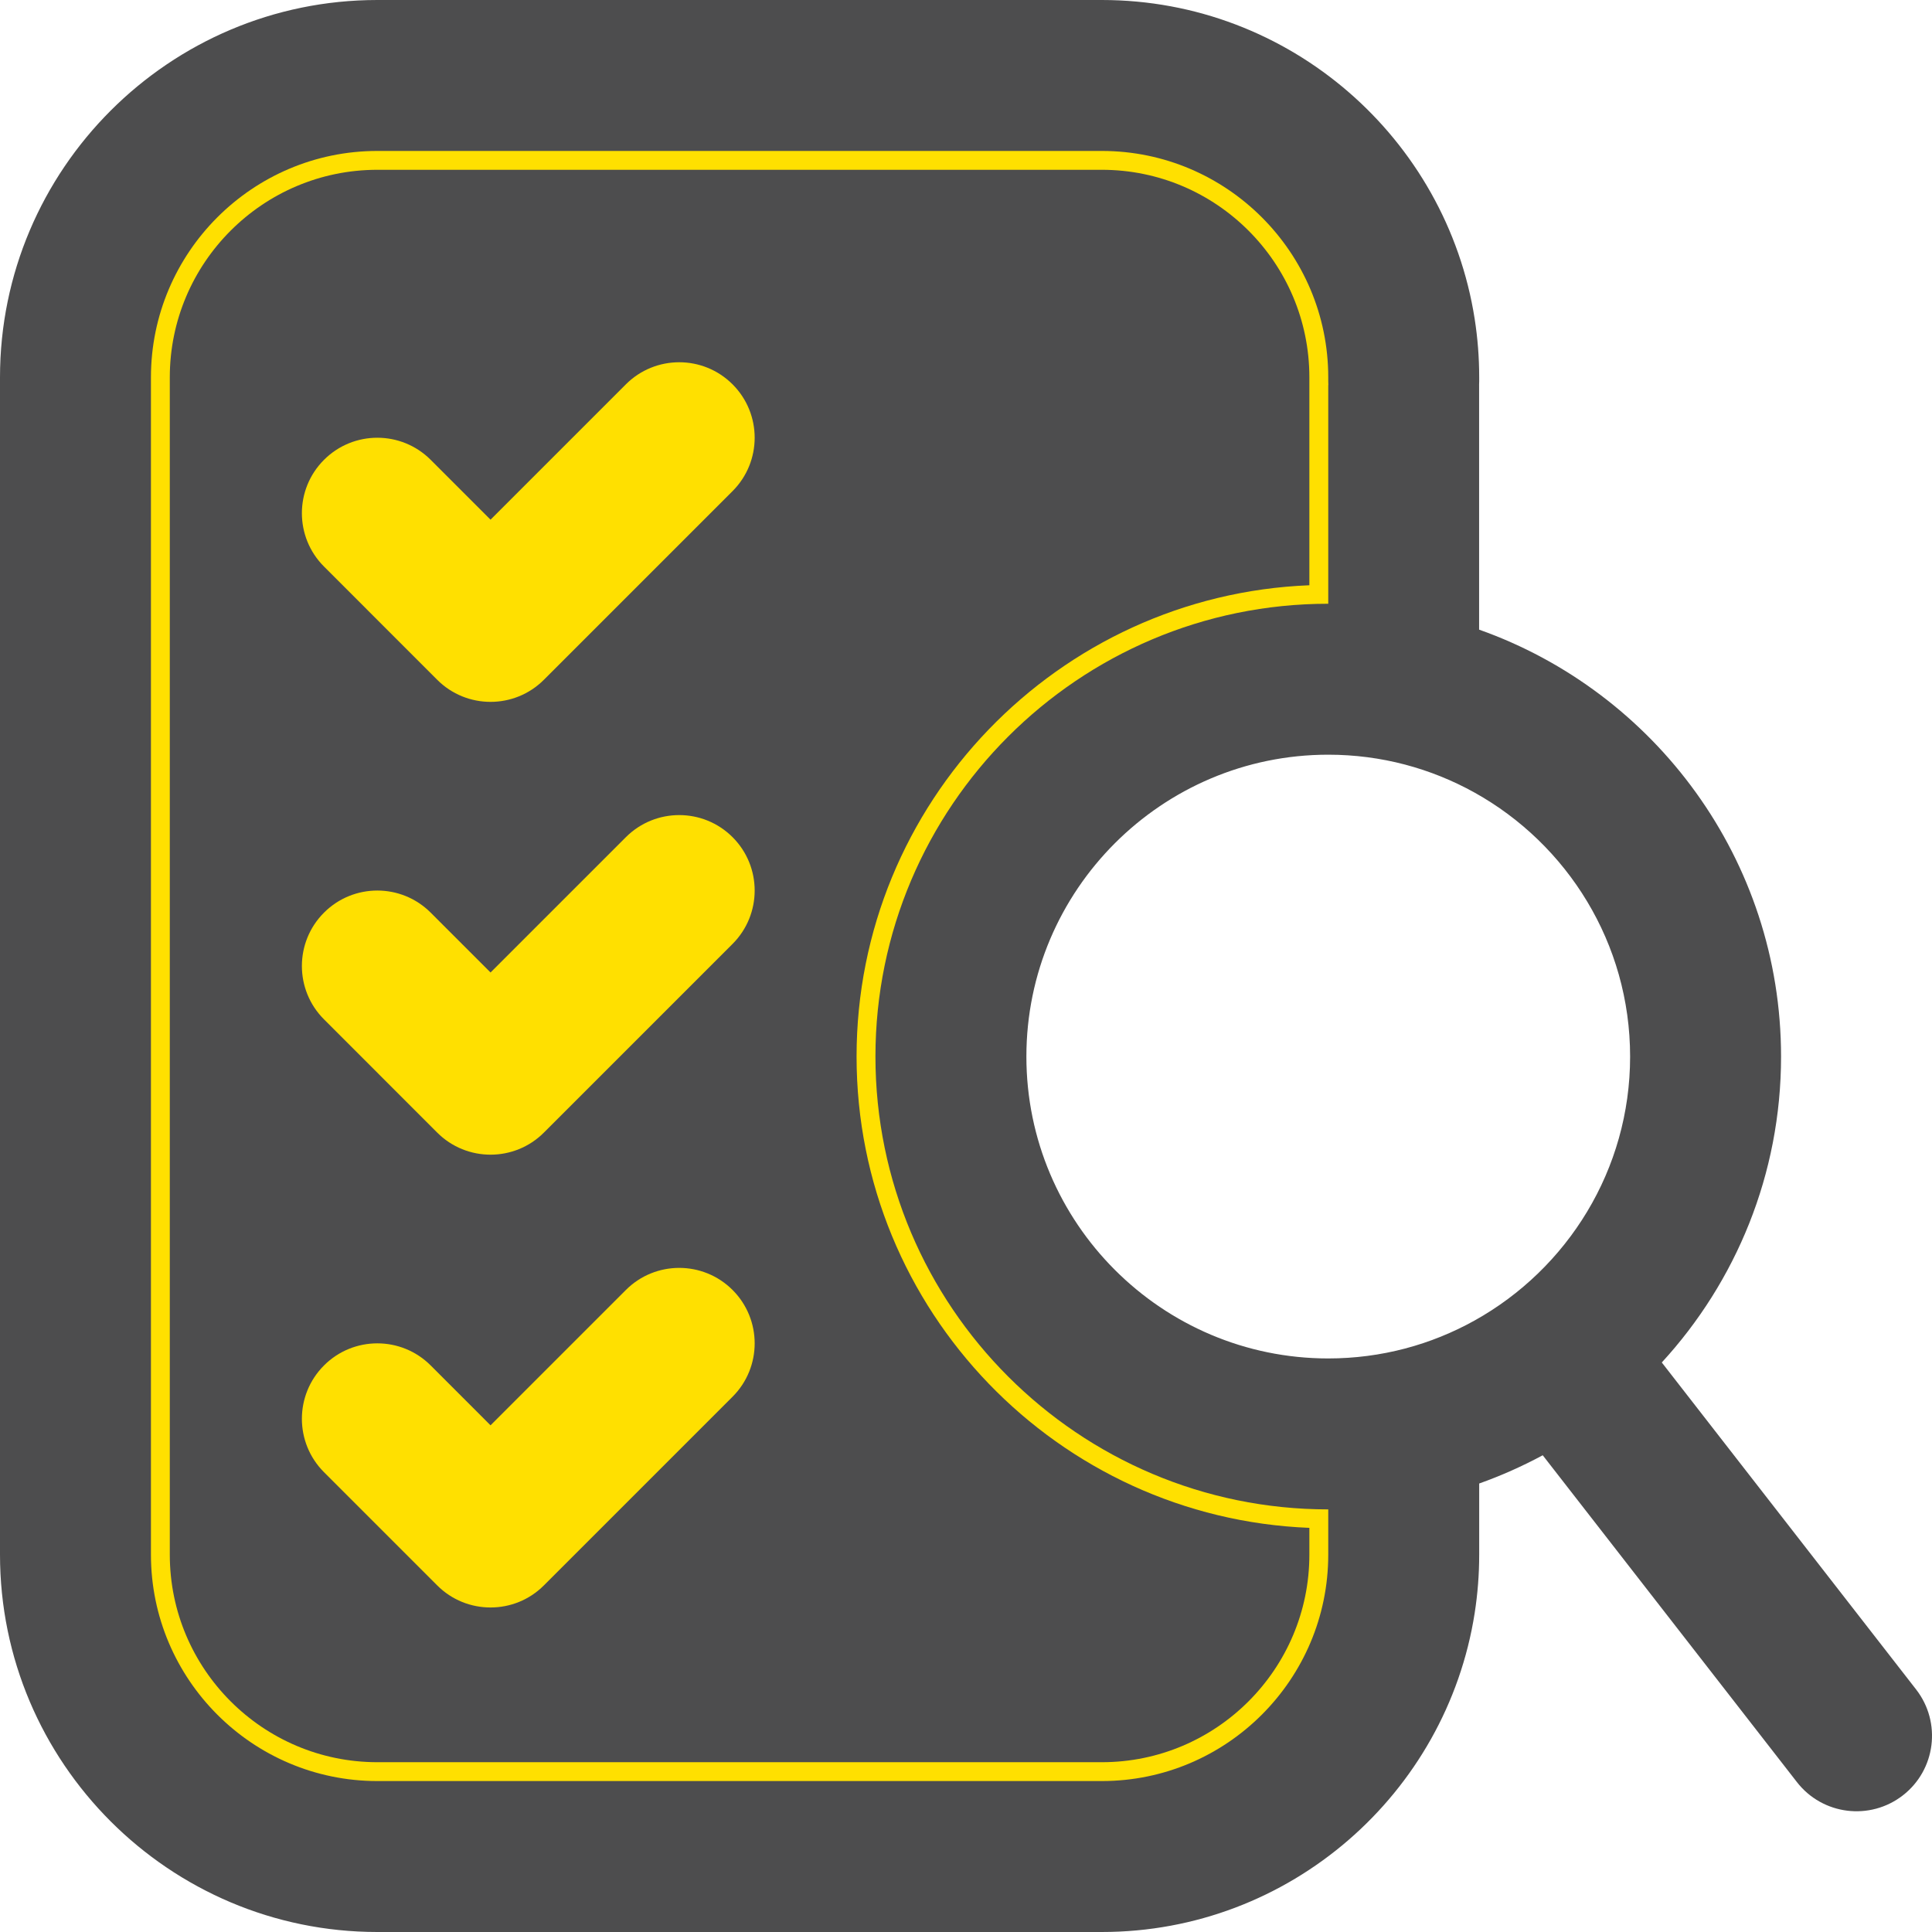
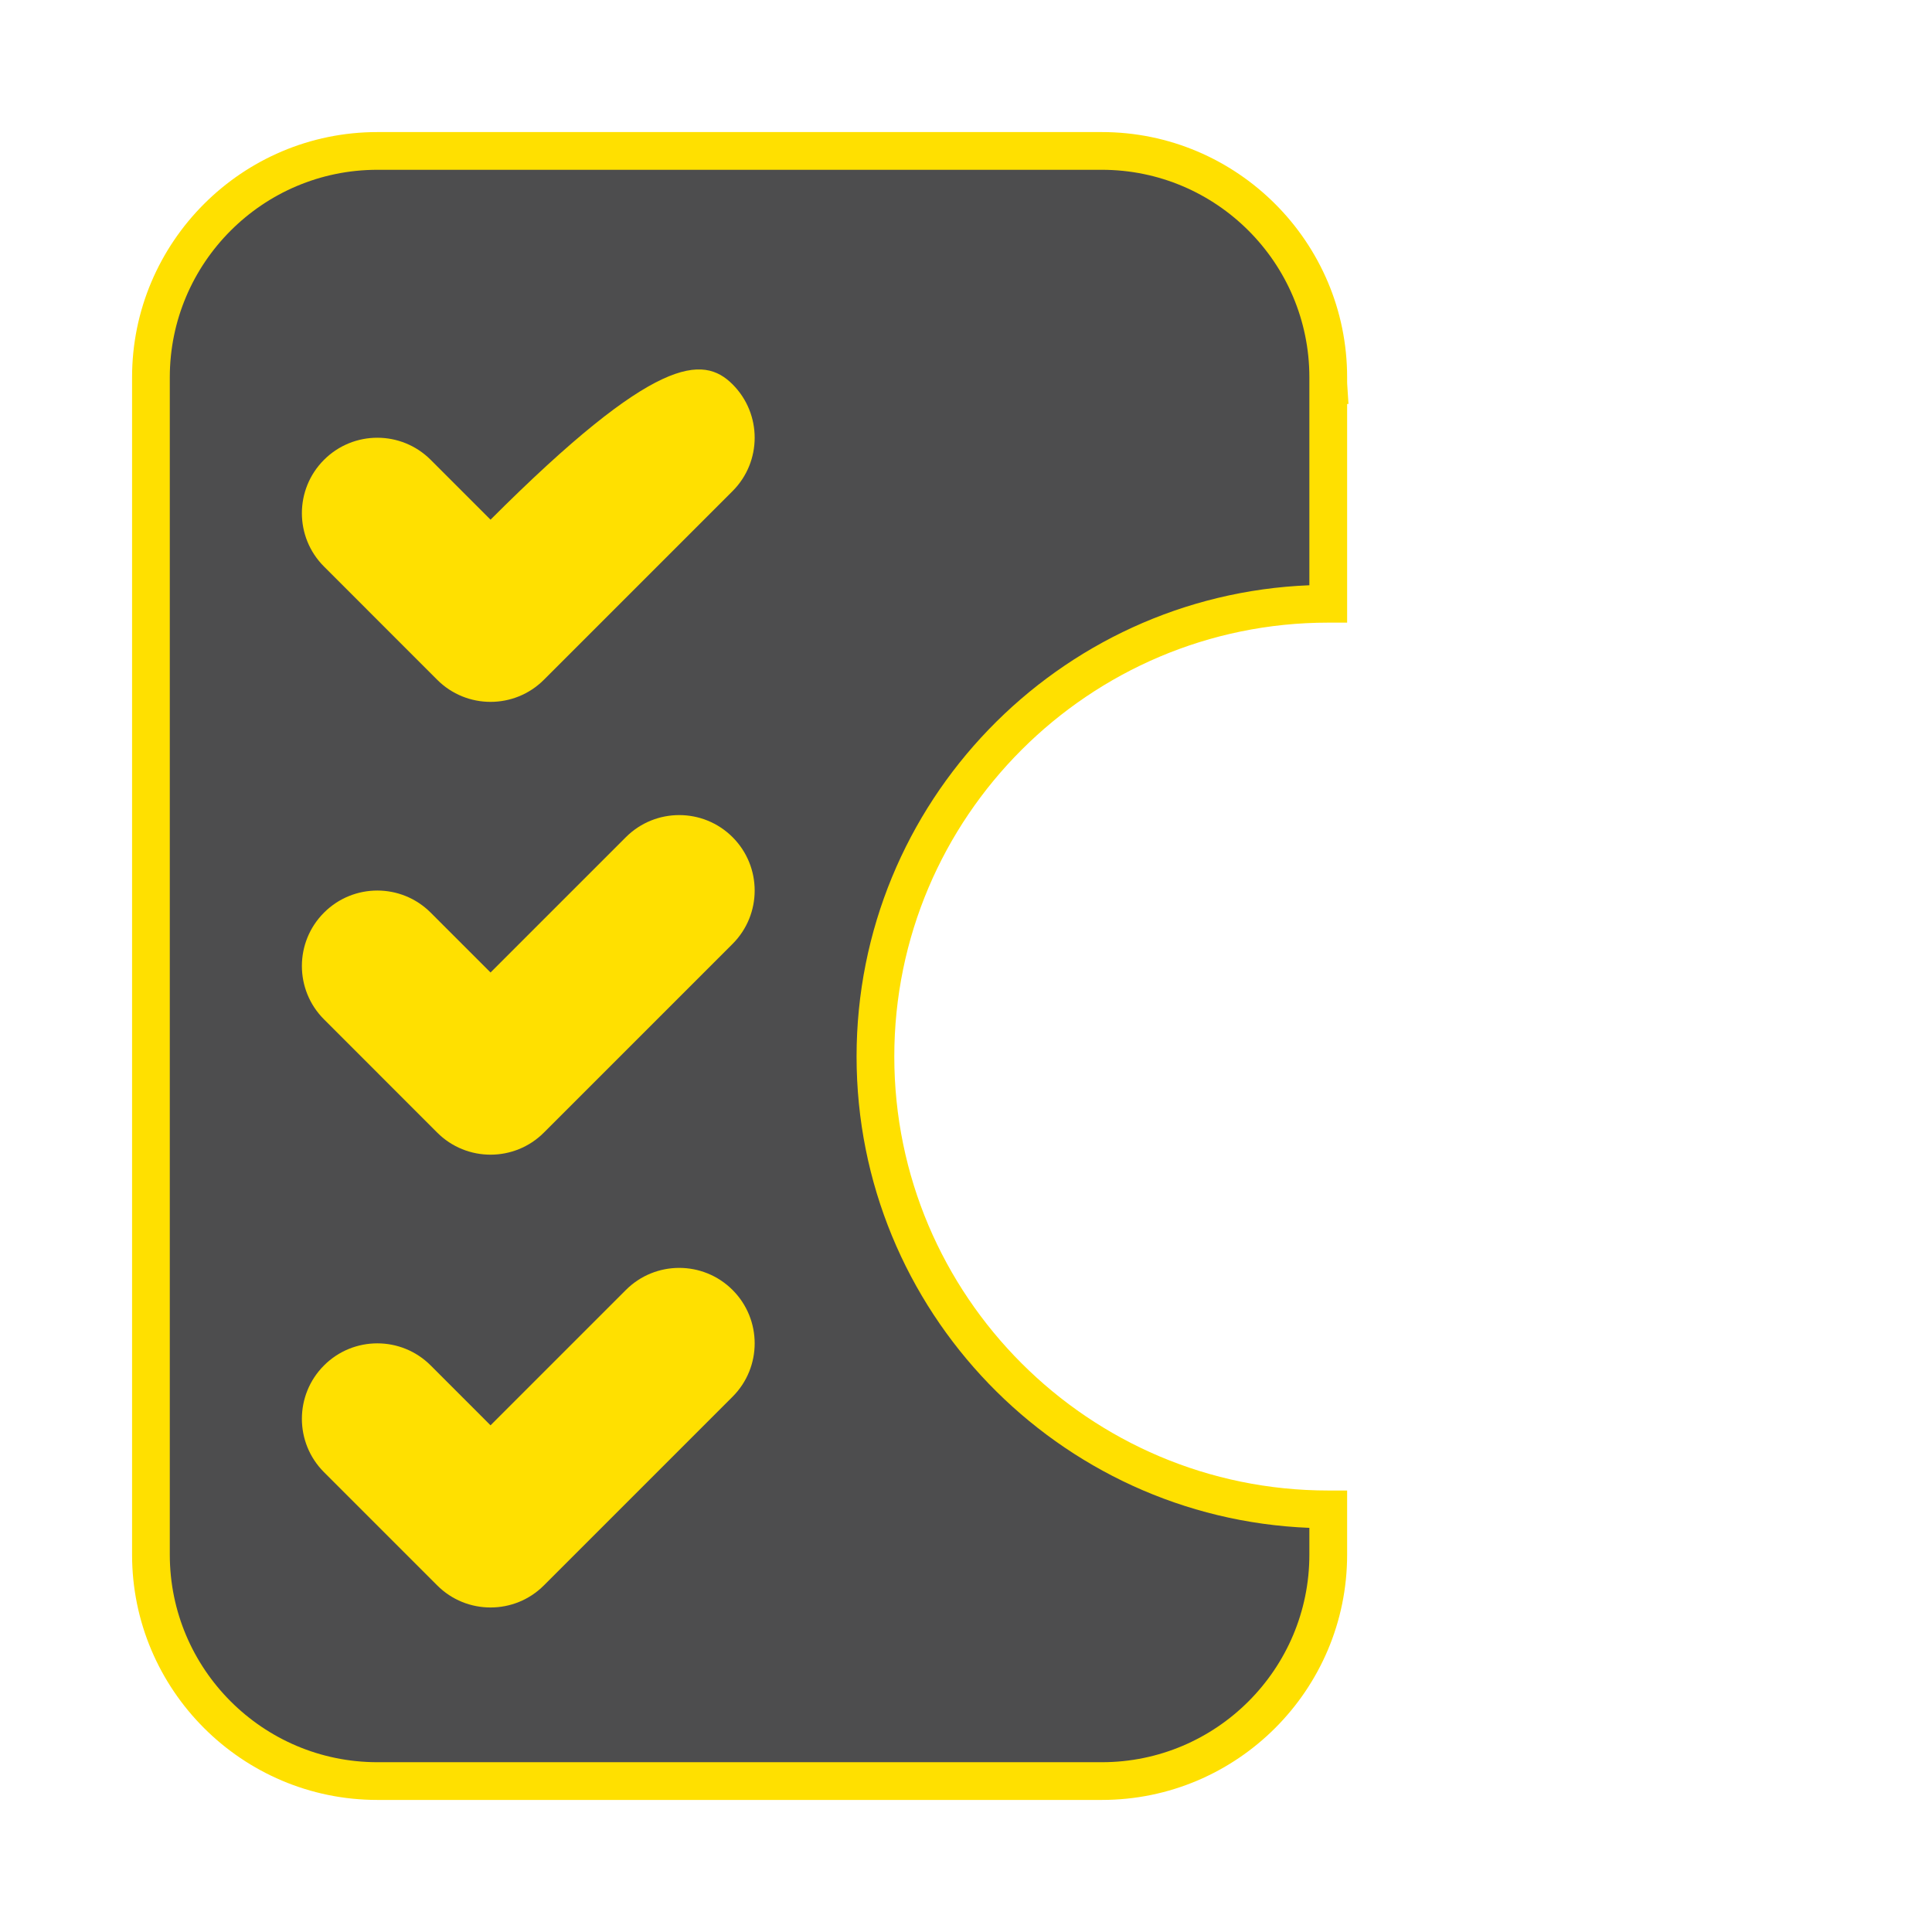
<svg xmlns="http://www.w3.org/2000/svg" width="70" height="70" viewBox="0 0 70 70" fill="none">
  <g id="Capa_1" clip-path="url(#clip0_1624_637)">
    <g id="Group">
      <g id="Group_2">
        <path id="Vector" d="M48.125 13.822V13.672C48.125 9.149 44.444 5.469 39.922 5.469H13.672C9.149 5.469 5.469 9.149 5.469 13.672V56.328C5.469 60.851 9.149 64.531 13.672 64.531H39.922C44.444 64.531 48.125 60.851 48.125 56.328V54.688C39.078 54.688 31.719 47.328 31.719 38.281C31.719 29.235 39.078 21.875 48.125 21.875V13.952H48.129C48.126 13.908 48.125 13.866 48.125 13.822Z" fill="#4D4D4E" />
        <path id="Vector_2" d="M39.922 65.215H13.672C8.772 65.215 4.785 61.228 4.785 56.328V13.672C4.785 8.772 8.772 4.785 13.672 4.785H39.922C44.822 4.785 48.809 8.772 48.809 13.672V13.822C48.809 13.851 48.809 13.88 48.811 13.908L48.858 14.636H48.809V22.559H48.125C39.456 22.559 32.402 29.612 32.402 38.281C32.402 46.951 39.456 54.004 48.125 54.004H48.809V56.328C48.809 61.228 44.822 65.215 39.922 65.215ZM13.672 6.152C9.525 6.152 6.152 9.525 6.152 13.672V56.328C6.152 60.475 9.525 63.848 13.672 63.848H39.922C44.069 63.848 47.441 60.475 47.441 56.328V55.357C38.333 54.998 31.035 47.476 31.035 38.281C31.035 29.087 38.333 21.565 47.441 21.205V13.672C47.441 9.525 44.069 6.152 39.922 6.152H13.672Z" fill="#FFE000" />
      </g>
      <path id="Vector_3" d="M26.543 50.605L19.707 57.441C19.174 57.976 18.474 58.242 17.773 58.242C17.073 58.242 16.373 57.976 15.84 57.441L11.739 53.34C10.671 52.272 10.671 50.541 11.739 49.473C12.806 48.405 14.537 48.405 15.605 49.473L17.773 51.642L22.676 46.739C23.744 45.671 25.475 45.671 26.543 46.739C27.61 47.807 27.61 49.538 26.543 50.605Z" fill="#FFE000" />
      <path id="Vector_4" d="M26.543 34.199L19.707 41.035C19.174 41.569 18.474 41.836 17.773 41.836C17.073 41.836 16.373 41.569 15.84 41.035L11.739 36.933C10.671 35.866 10.671 34.135 11.739 33.067C12.806 31.999 14.537 31.999 15.605 33.067L17.773 35.235L22.676 30.333C23.744 29.265 25.475 29.265 26.543 30.333C27.61 31.4 27.61 33.131 26.543 34.199Z" fill="#FFE000" />
-       <path id="Vector_5" d="M26.543 17.793L19.707 24.629C19.174 25.163 18.474 25.43 17.773 25.43C17.073 25.43 16.373 25.163 15.84 24.629L11.739 20.527C10.671 19.459 10.671 17.729 11.739 16.661C12.806 15.593 14.537 15.593 15.605 16.661L17.773 18.829L22.676 13.926C23.744 12.858 25.475 12.858 26.543 13.926C27.61 14.994 27.61 16.725 26.543 17.793Z" fill="#FFE000" />
+       <path id="Vector_5" d="M26.543 17.793L19.707 24.629C19.174 25.163 18.474 25.43 17.773 25.43C17.073 25.43 16.373 25.163 15.84 24.629L11.739 20.527C10.671 19.459 10.671 17.729 11.739 16.661C12.806 15.593 14.537 15.593 15.605 16.661L17.773 18.829C23.744 12.858 25.475 12.858 26.543 13.926C27.61 14.994 27.61 16.725 26.543 17.793Z" fill="#FFE000" />
    </g>
-     <path id="Vector_6" d="M69.424 61.212L60.21 49.365C62.892 46.443 64.531 42.551 64.531 38.281C64.531 31.15 59.958 25.067 53.591 22.813V13.952H53.59C53.592 13.908 53.594 13.866 53.594 13.822V13.672C53.594 12.951 53.538 12.243 53.43 11.553C52.408 5.016 46.74 0 39.922 0H13.672C6.133 0 0 6.133 0 13.672V56.328C0 63.867 6.133 70 13.672 70H39.922C46.74 70 52.408 64.984 53.43 58.447C53.538 57.757 53.594 57.049 53.594 56.328V53.75C54.391 53.467 55.16 53.123 55.896 52.727L65.107 64.57C66.034 65.762 67.752 65.976 68.945 65.049C70.137 64.123 70.351 62.404 69.424 61.212ZM48.125 56.328C48.125 60.851 44.444 64.531 39.922 64.531H13.672C9.149 64.531 5.469 60.851 5.469 56.328V13.672C5.469 9.149 9.149 5.469 13.672 5.469H39.922C44.444 5.469 48.125 9.149 48.125 13.672V13.822C48.125 13.866 48.126 13.908 48.129 13.952H48.125V21.875C39.078 21.875 31.719 29.235 31.719 38.281C31.719 47.328 39.078 54.688 48.125 54.688V56.328ZM53.43 47.843C51.857 48.72 50.049 49.219 48.125 49.219C42.094 49.219 37.188 44.312 37.188 38.281C37.188 32.251 42.094 27.344 48.125 27.344C50.049 27.344 51.857 27.843 53.43 28.719C56.786 30.588 59.062 34.174 59.062 38.281C59.062 42.388 56.786 45.974 53.43 47.843Z" fill="#4D4D4E" />
  </g>
  <defs>
    <clipPath id="clip0_1624_637">
      <rect width="70" height="70" fill="white" />
    </clipPath>
  </defs>
</svg>